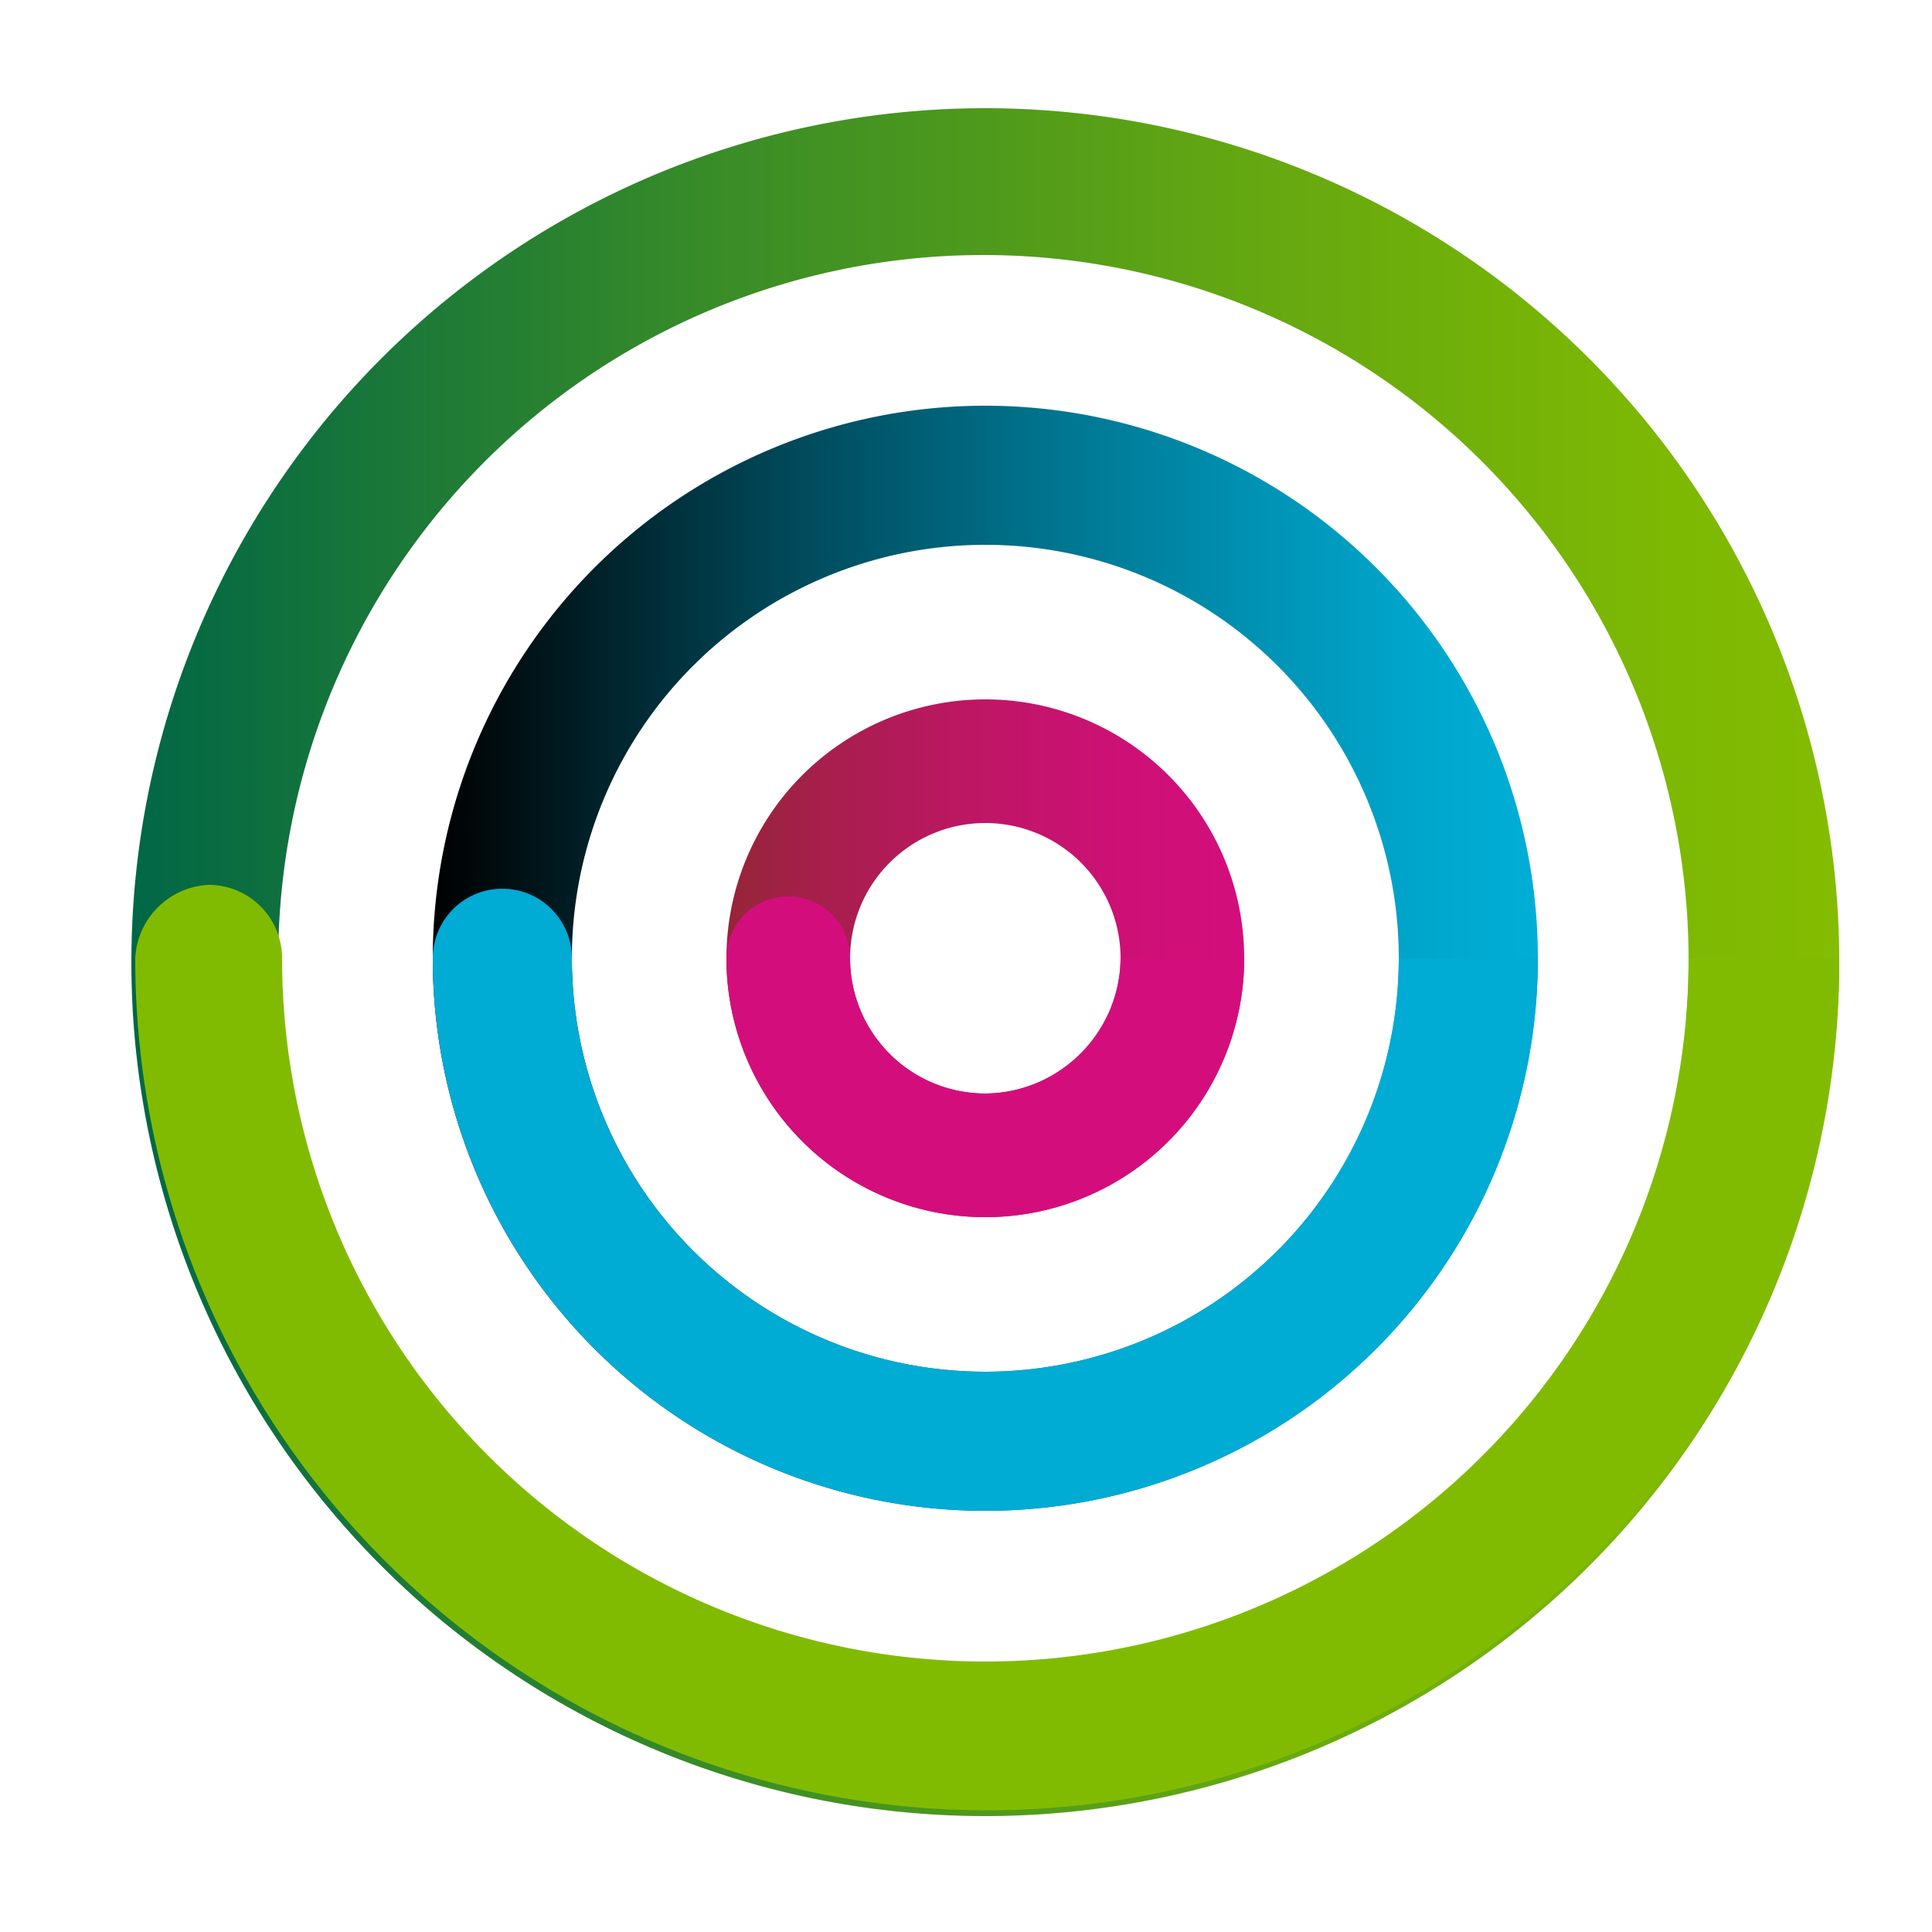
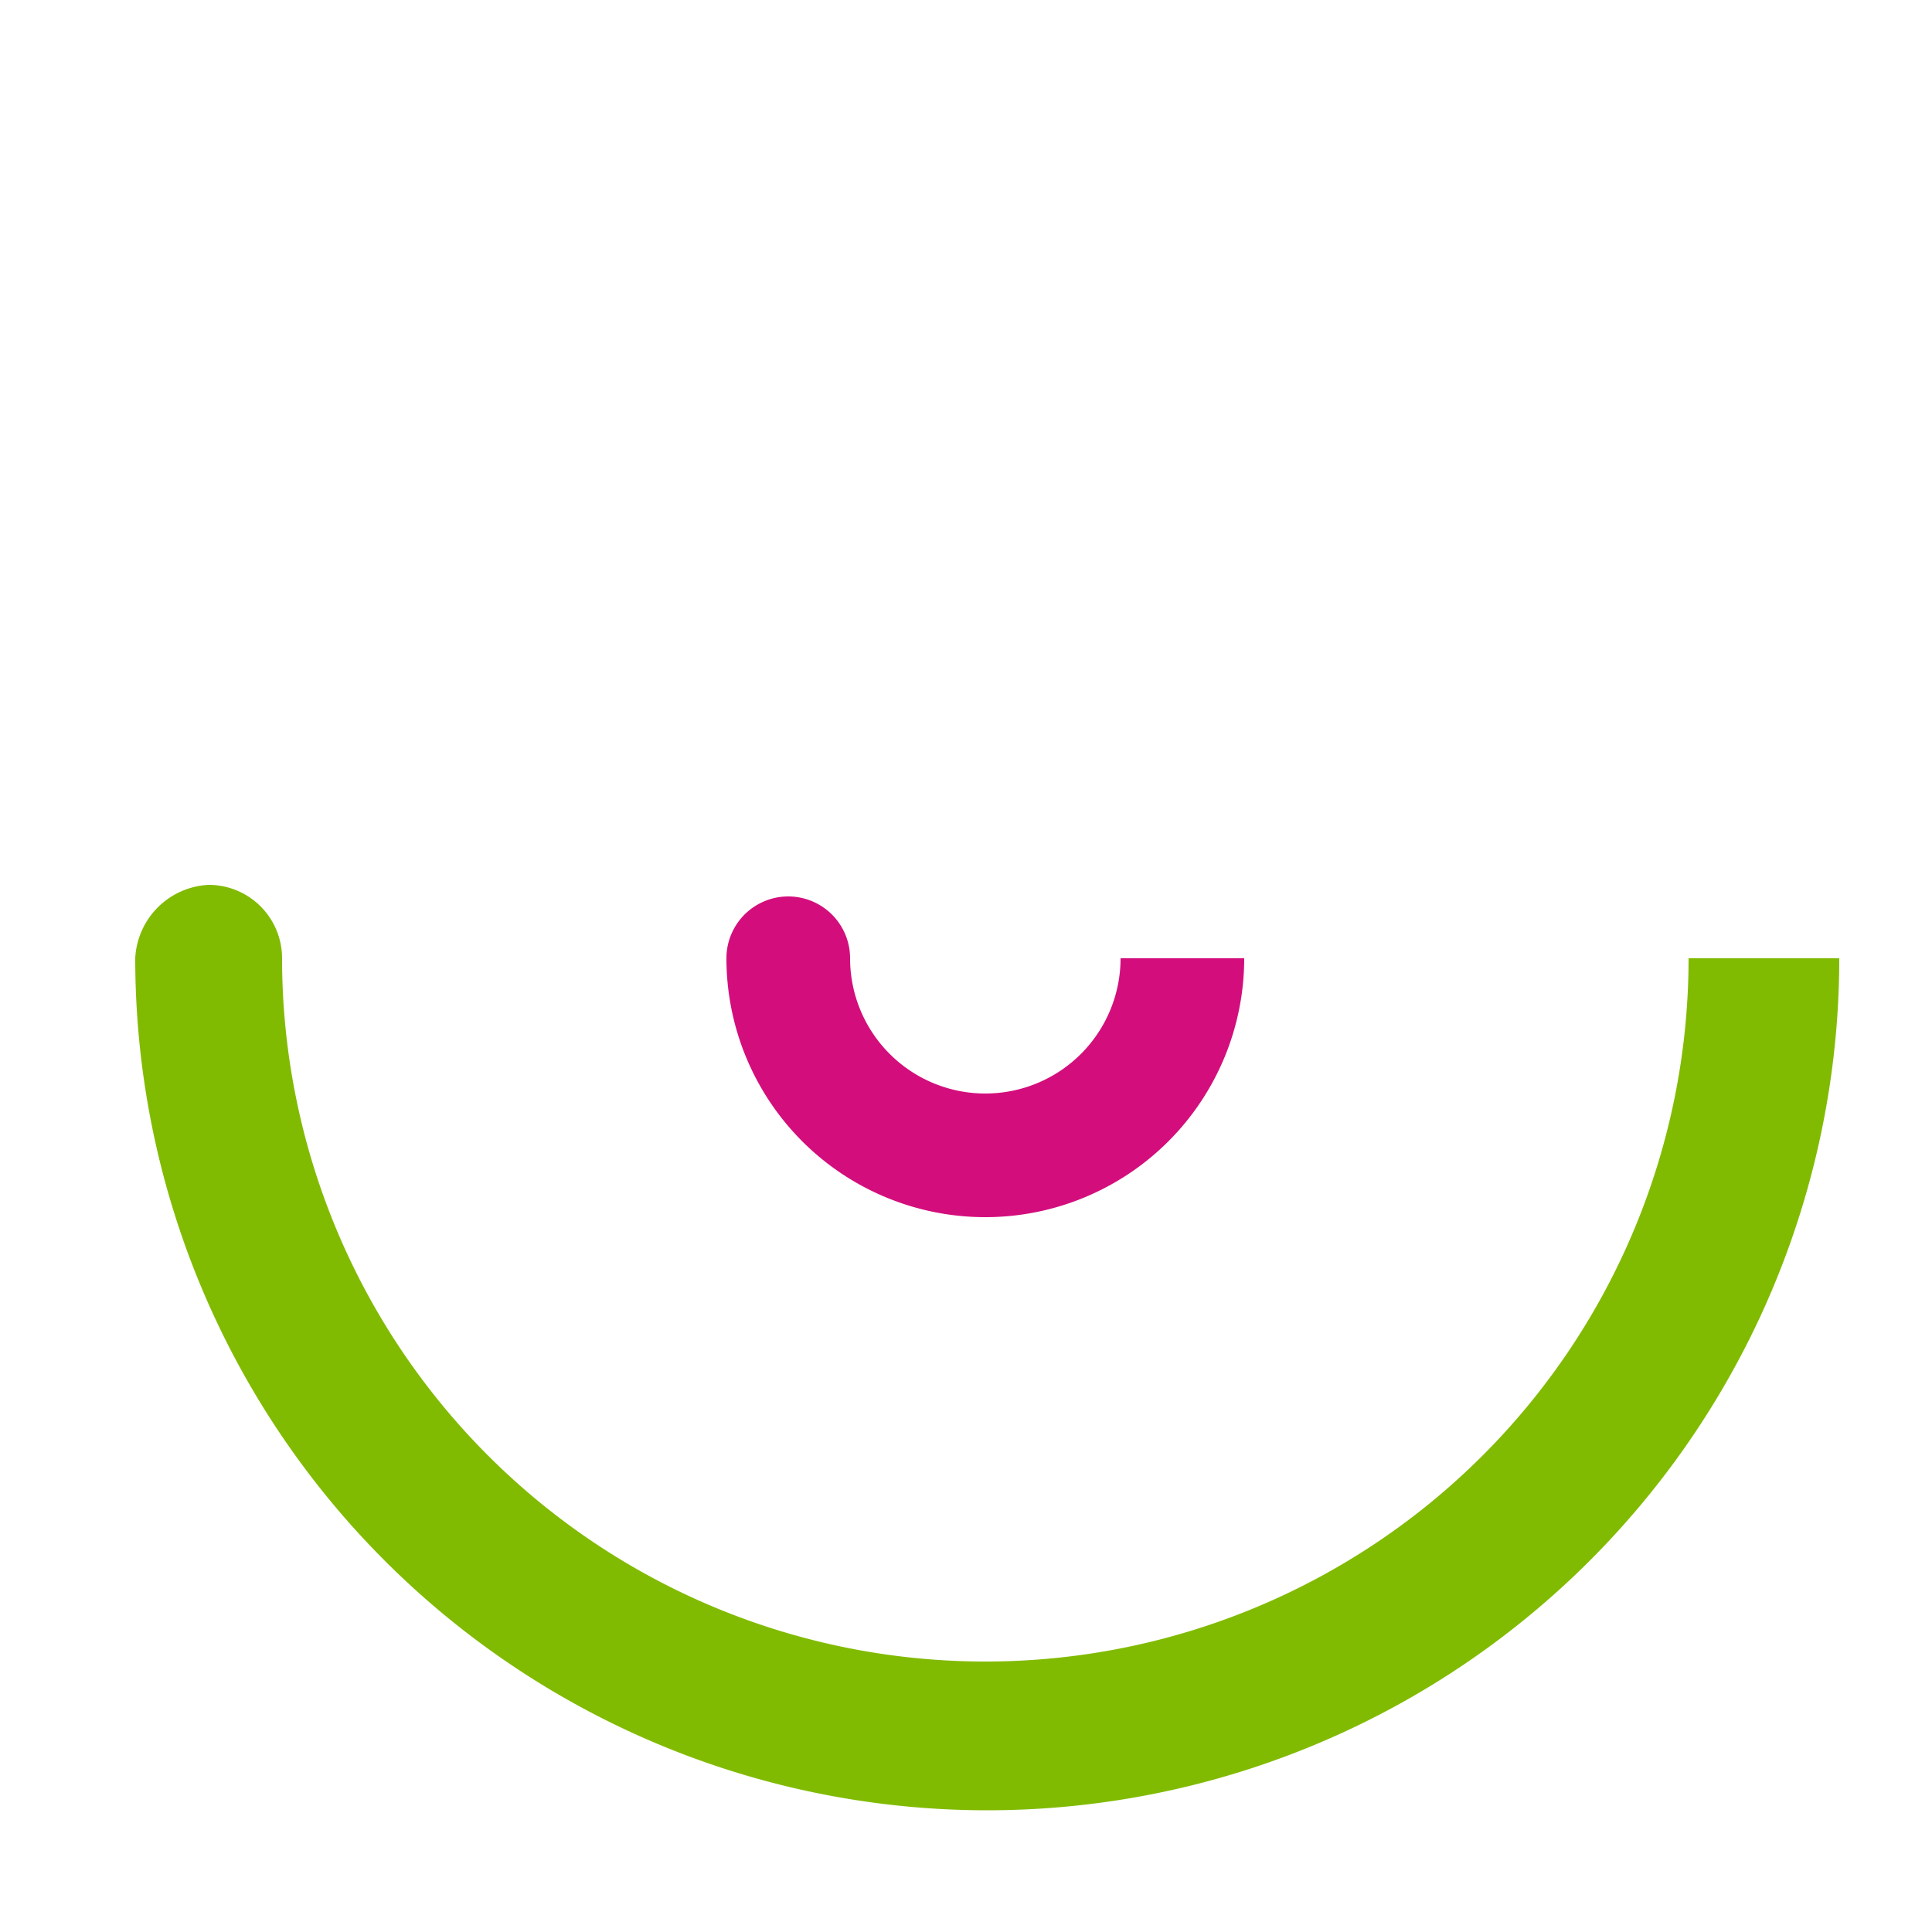
<svg xmlns="http://www.w3.org/2000/svg" viewBox="0 0 50 50">
  <defs>
    <linearGradient id="a" x1="3.4" x2="47.53" y1="27.1" y2="27.1" gradientTransform="matrix(1 0 0 -1 0 52)" gradientUnits="userSpaceOnUse">
      <stop offset="0" stop-color="#006746" />
      <stop offset=".02" stop-color="#046944" />
      <stop offset=".35" stop-color="#3a8d27" />
      <stop offset=".64" stop-color="#62a612" />
      <stop offset=".86" stop-color="#7ab605" />
      <stop offset="1" stop-color="#83bc00" />
    </linearGradient>
    <linearGradient id="b" x1="39.85" x2="11.15" y1="27.2" y2="27.2" gradientTransform="matrix(1 0 0 -1 0 52)" gradientUnits="userSpaceOnUse">
      <stop offset="0" stop-color="#00aed6" />
      <stop offset=".1" stop-color="#00a7cd" />
      <stop offset=".25" stop-color="#0093b5" />
      <stop offset=".45" stop-color="#00738d" />
      <stop offset=".69" stop-color="#004656" />
      <stop offset=".94" stop-color="#000d10" />
      <stop offset="1" />
    </linearGradient>
    <linearGradient id="c" x1="32.23" x2="18.77" y1="27.2" y2="27.2" gradientTransform="matrix(1 0 0 -1 0 52)" gradientUnits="userSpaceOnUse">
      <stop offset="0" stop-color="#d30e7c" />
      <stop offset=".22" stop-color="#ce1076" />
      <stop offset=".5" stop-color="#bf1666" />
      <stop offset=".82" stop-color="#a61f4b" />
      <stop offset="1" stop-color="#952538" />
    </linearGradient>
  </defs>
-   <path d="M25.5 2.8a22.1 22.1 0 1 0 22.1 22 22.11 22.11 0 0 0-22.1-22Zm0 40.3a18.25 18.25 0 1 1 18.2-18.3 18.2 18.2 0 0 1-18.2 18.3Z" style="fill:url(#a)" />
-   <path d="M25.5 10.5a14.3 14.3 0 1 0 14.3 14.3 14.3 14.3 0 0 0-14.3-14.3Zm0 25a10.7 10.7 0 1 1 10.7-10.7 10.71 10.71 0 0 1-10.7 10.7Z" style="fill:url(#b)" />
-   <path d="M25.5 18.1a6.7 6.7 0 1 0 6.7 6.7 6.7 6.7 0 0 0-6.7-6.7Zm0 10.2a3.5 3.5 0 1 1 3.5-3.5 3.54 3.54 0 0 1-3.5 3.5Z" style="fill:url(#c)" />
  <path d="M43.7 24.8a18.2 18.2 0 0 1-36.4 0 1.9 1.9 0 0 0-1.9-1.9 2 2 0 0 0-1.9 1.9 22.05 22.05 0 1 0 44.1 0h-3.9Z" style="fill:#81bb01" />
-   <path d="M36.2 24.8a10.7 10.7 0 0 1-21.4 0 1.8 1.8 0 1 0-3.6 0 14.3 14.3 0 0 0 28.6 0Z" style="fill:#00abd4" />
  <path d="M29 24.8a3.5 3.5 0 0 1-7 0 1.6 1.6 0 0 0-3.2 0 6.7 6.7 0 0 0 13.4 0Z" style="fill:#d30e7c" />
</svg>